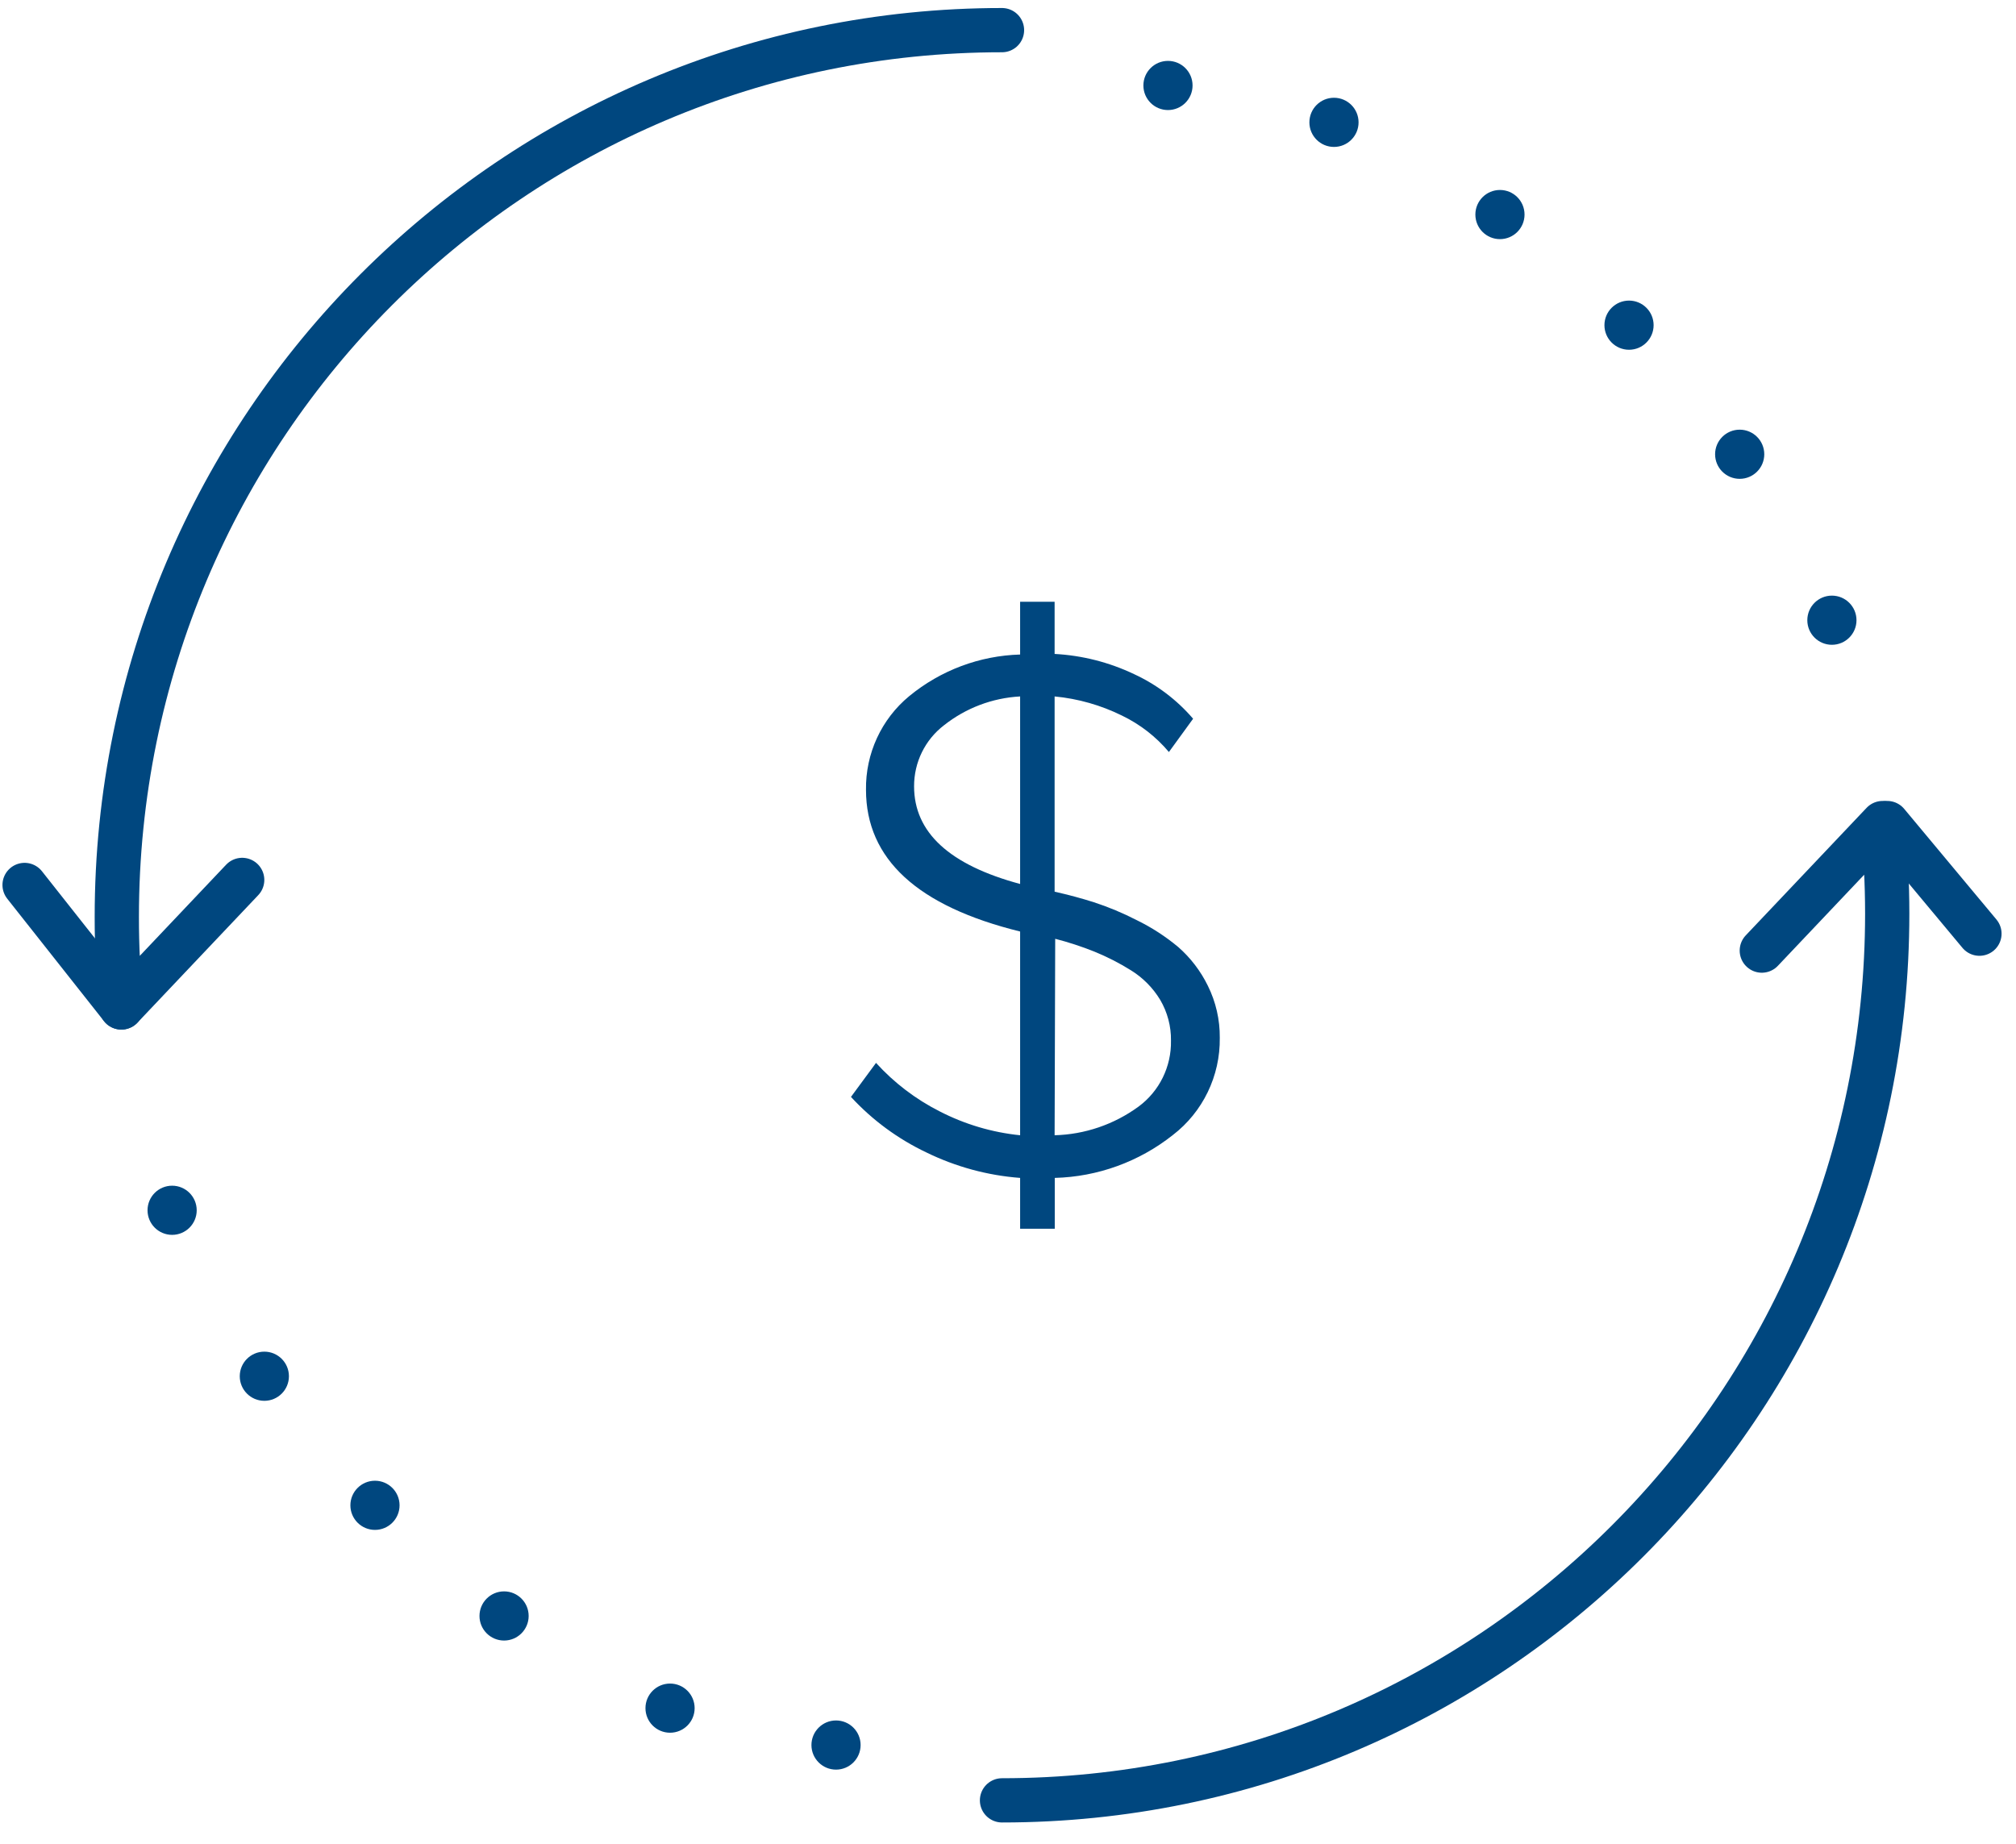
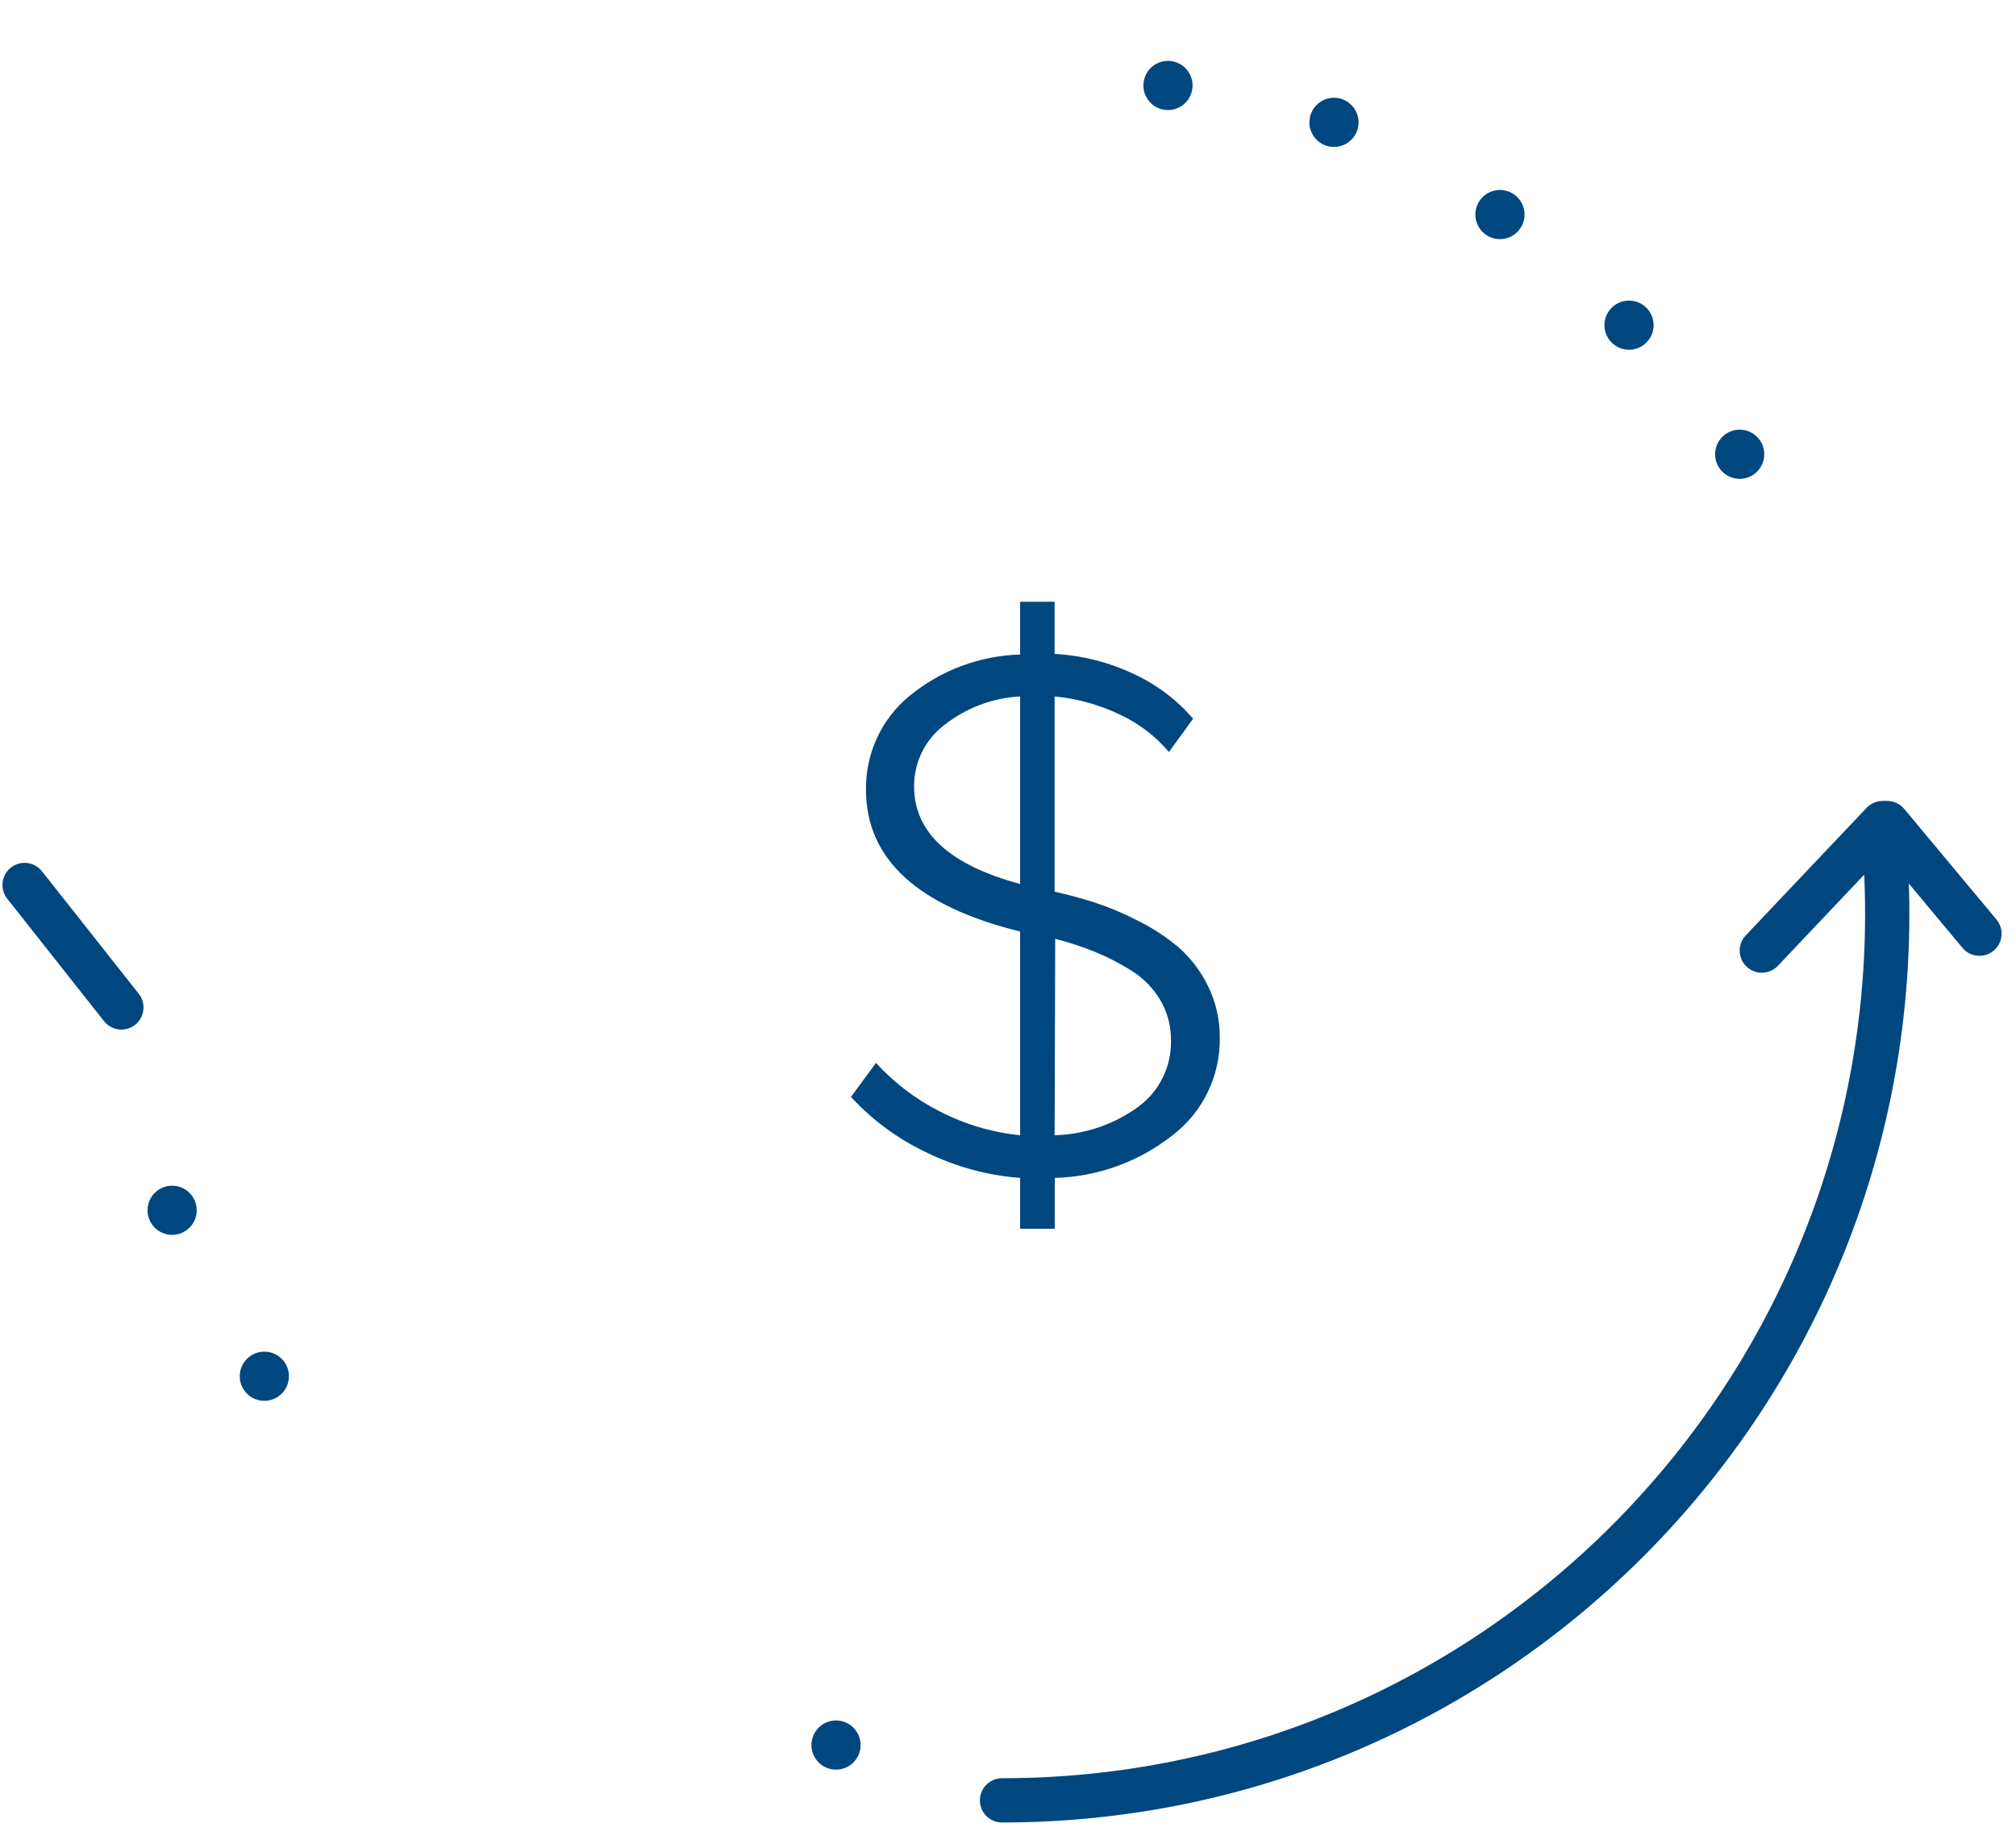
<svg xmlns="http://www.w3.org/2000/svg" width="82px" height="75px" viewBox="0 0 82 75" version="1.1">
  <g id="Design" stroke="none" stroke-width="1" fill="none" fill-rule="evenodd">
    <g id="Design_Audioclub_homepage-" transform="translate(-585, -3758)">
      <g id="Group-31" transform="translate(516, 3755)">
        <g id="Tavola-disegno-2-copia-3" transform="translate(70, 4)">
          <path d="M48.614,41.216 C48.636,42.767 47.926,44.237 46.701,45.176 C45.329,46.262 43.646,46.872 41.902,46.917 L41.902,48.984 L40.493,48.984 L40.493,46.917 C39.17,46.817 37.878,46.466 36.684,45.883 C35.526,45.334 34.483,44.567 33.613,43.622 L34.632,42.238 C35.368,43.048 36.244,43.716 37.218,44.209 C38.24,44.736 39.35,45.066 40.493,45.182 L40.493,36.894 C36.318,35.866 34.228,33.946 34.224,31.133 C34.202,29.658 34.849,28.254 35.982,27.319 C37.259,26.268 38.845,25.673 40.493,25.626 L40.493,23.48 L41.896,23.48 L41.896,25.602 C43.017,25.662 44.115,25.941 45.129,26.424 C46.048,26.849 46.867,27.467 47.529,28.238 L46.545,29.592 C46.02,28.968 45.37,28.464 44.638,28.111 C43.778,27.686 42.849,27.422 41.896,27.331 L41.896,35.274 C42.466,35.401 43,35.546 43.492,35.703 C44.09,35.898 44.671,36.141 45.231,36.429 C45.839,36.725 46.409,37.094 46.929,37.529 C47.428,37.968 47.836,38.502 48.129,39.101 C48.454,39.757 48.621,40.482 48.614,41.216 Z M36.18,30.988 C36.18,32.862 37.617,34.186 40.493,34.96 L40.493,27.331 C39.366,27.392 38.285,27.801 37.397,28.504 C36.627,29.093 36.176,30.013 36.18,30.988 L36.18,30.988 Z M41.896,45.182 C43.122,45.15 44.31,44.745 45.303,44.021 C46.155,43.397 46.65,42.392 46.629,41.331 C46.637,40.749 46.485,40.176 46.191,39.675 C45.893,39.181 45.481,38.767 44.991,38.466 C44.52,38.172 44.024,37.92 43.51,37.71 C42.992,37.503 42.461,37.329 41.92,37.19 L41.896,45.182 Z" id="Shape" fill="#00477F" fill-rule="nonzero" />
-           <path d="M39.756,0.226 C19.871,0.226 3.751,16.376 3.751,36.298 C3.749,37.528 3.811,38.758 3.937,39.983 L8.851,34.795" id="Path" stroke="#00477F" stroke-width="1.8" stroke-linecap="round" stroke-linejoin="round" />
          <line x1="3.937" y1="39.983" x2="-8.61533067e-13" y2="35" id="Path" stroke="#00477F" stroke-width="1.8" stroke-linecap="round" />
          <path d="M39.756,72.238 C59.642,72.238 75.762,56.088 75.762,36.167 C75.762,34.922 75.696,33.696 75.576,32.482 L70.661,37.67" id="Path" stroke="#00477F" stroke-width="1.8" stroke-linecap="round" stroke-linejoin="round" />
          <line x1="75.762" y1="32.482" x2="79.513" y2="36.982" id="Path" stroke="#00477F" stroke-width="1.8" stroke-linecap="round" />
          <circle id="Oval" fill="#00477F" fill-rule="nonzero" cx="6.001" cy="48.234" r="1" />
          <circle id="Oval" fill="#00477F" fill-rule="nonzero" cx="9.752" cy="54.985" r="1" />
-           <circle id="Oval" fill="#00477F" fill-rule="nonzero" cx="14.252" cy="60.236" r="1" />
-           <circle id="Oval" fill="#00477F" fill-rule="nonzero" cx="19.503" cy="64.737" r="1" />
-           <circle id="Oval" fill="#00477F" fill-rule="nonzero" cx="26.254" cy="68.487" r="1" />
          <circle id="Oval" fill="#00477F" fill-rule="nonzero" cx="33.005" cy="69.988" r="1" />
-           <circle id="Oval" fill="#00477F" fill-rule="nonzero" cx="73.512" cy="24.23" r="1" />
          <circle id="Oval" fill="#00477F" fill-rule="nonzero" cx="69.761" cy="17.479" r="1" />
          <circle id="Oval" fill="#00477F" fill-rule="nonzero" cx="65.26" cy="12.228" r="1" />
          <circle id="Oval" fill="#00477F" fill-rule="nonzero" cx="60.01" cy="7.728" r="1" />
          <circle id="Oval" fill="#00477F" fill-rule="nonzero" cx="53.259" cy="3.977" r="1" />
          <circle id="Oval" fill="#00477F" fill-rule="nonzero" cx="46.507" cy="2.477" r="1" />
        </g>
      </g>
    </g>
  </g>
</svg>